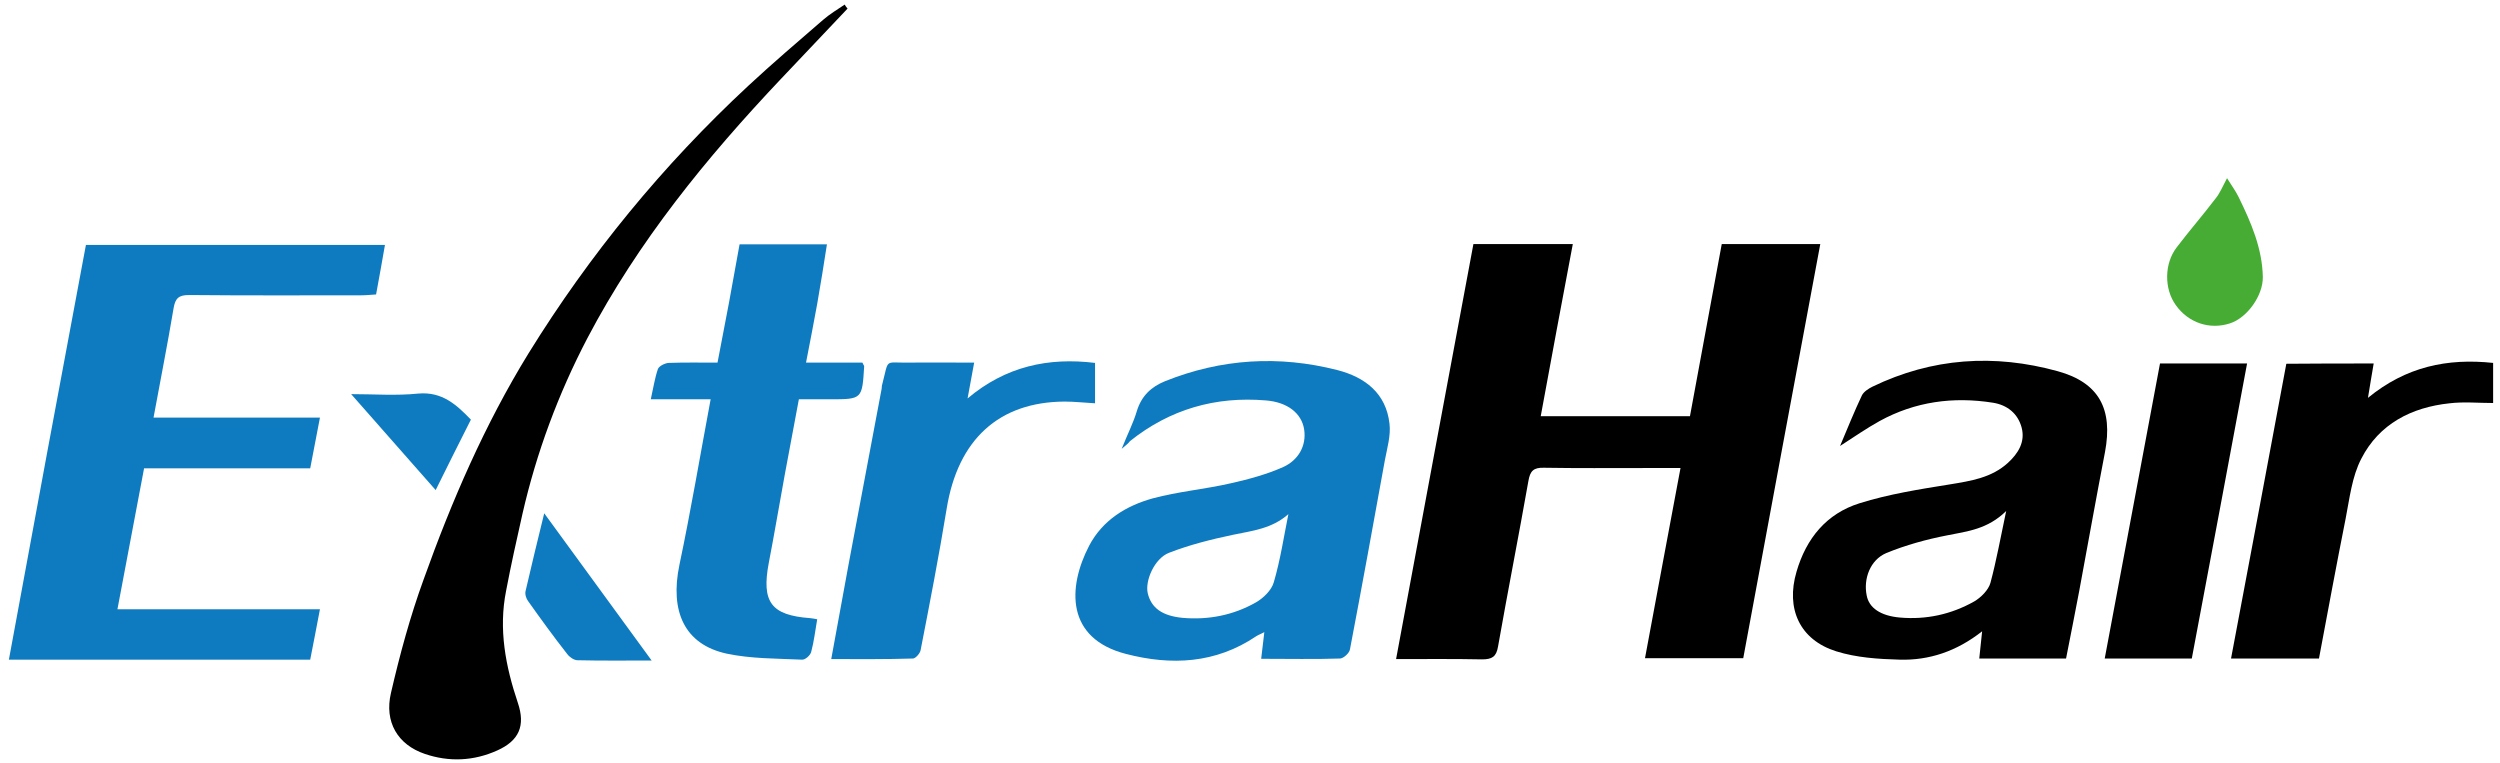
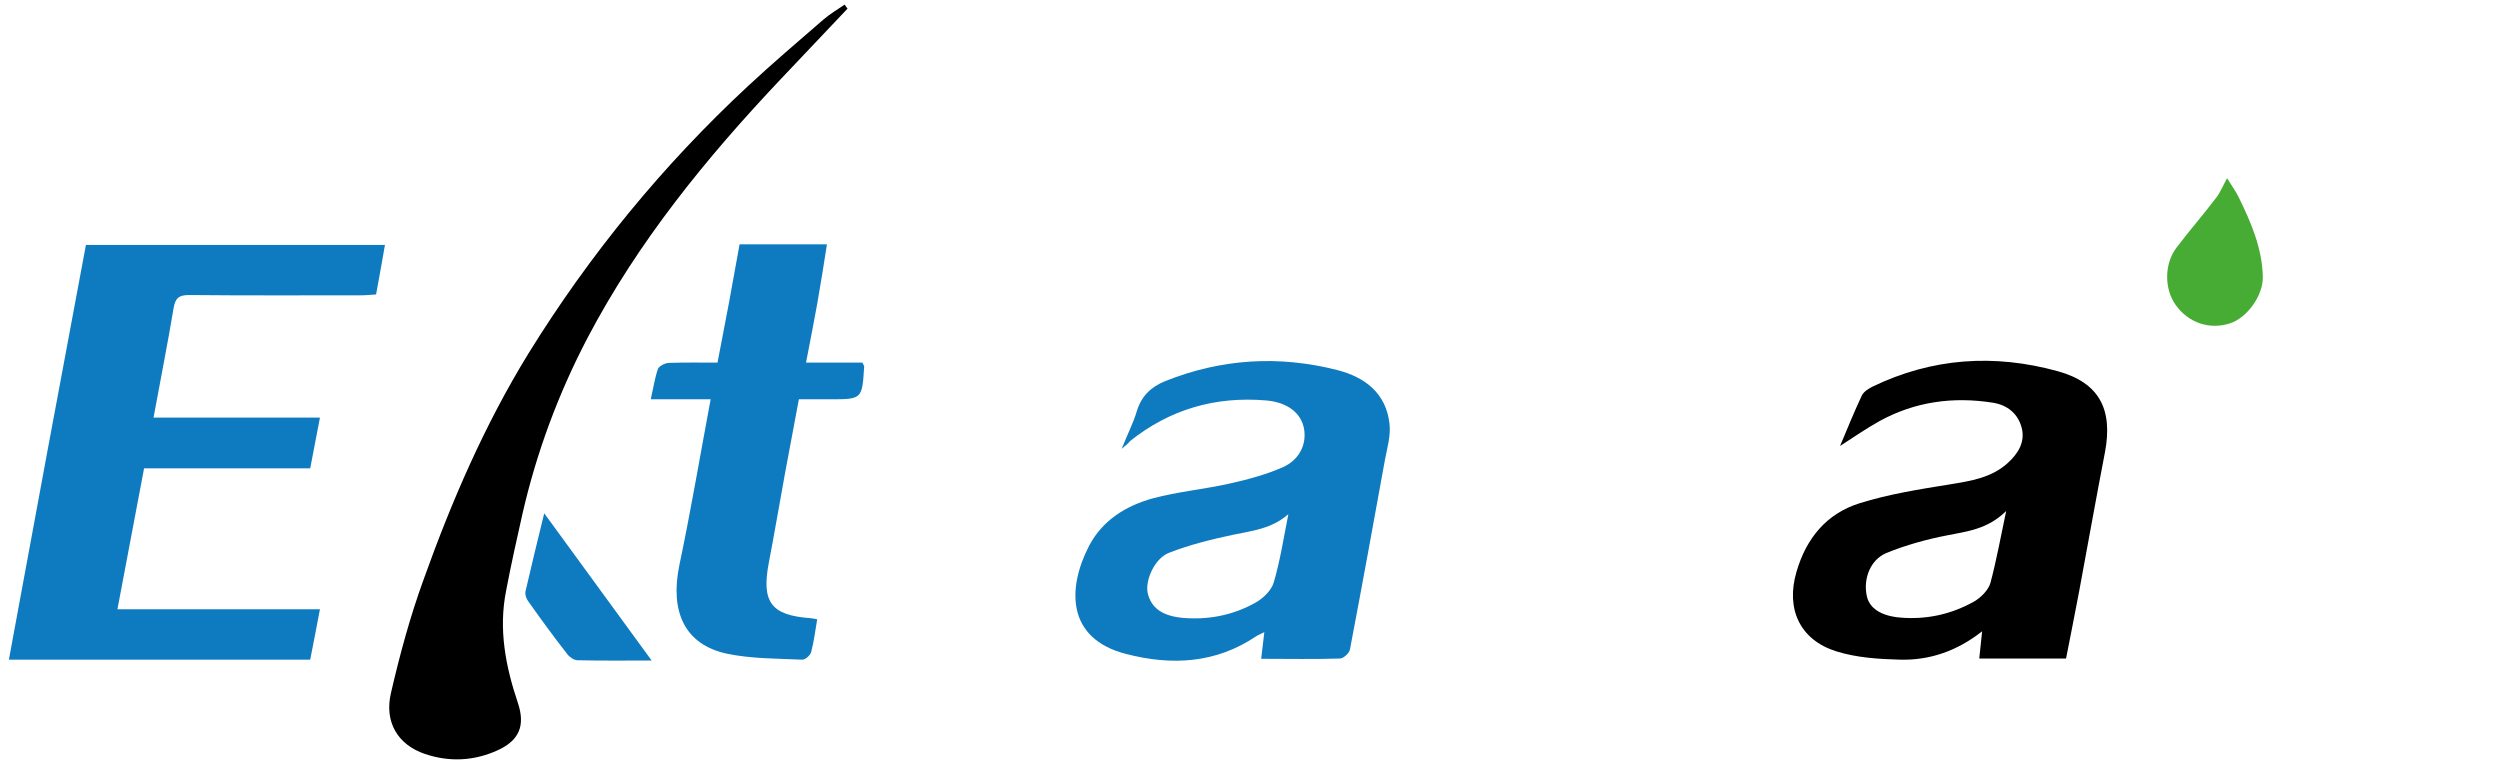
<svg xmlns="http://www.w3.org/2000/svg" id="Слой_1" x="0px" y="0px" viewBox="0 0 872.8 266.4" style="enable-background:new 0 0 872.8 266.4;" xml:space="preserve">
  <style type="text/css">	.st0{fill:#0E7BC0;}	.st1{fill:#46AC34;}</style>
  <g>
-     <path d="M537.9,145.3c17.3,0,34.4,0,52.1,0c3.7-19.9,7.4-39.9,11.1-60.1c11.4,0,22.5,0,34.4,0c-9,48.3-18,96.4-26.9,144.6  c-11.4,0-22.5,0-34.3,0c4.1-22.2,8.2-43.9,12.4-66.4c-4.5,0-8.6,0-12.7,0c-11.7,0-23.3,0.1-35-0.1c-3.6-0.1-4.8,1.1-5.4,4.6  c-3.4,19.3-7.2,38.5-10.6,57.8c-0.6,3.6-2.1,4.5-5.6,4.5c-9.6-0.2-19.3-0.1-30-0.1c9-48.6,18-96.6,27-144.9c11.4,0,22.7,0,34.7,0  C545.3,105.3,541.6,125.1,537.9,145.3z" />
    <path class="st0" d="M30,85.5c35,0,69.5,0,104.4,0c-1,5.8-2,11.3-3.1,17.3c-1.8,0.1-3.5,0.3-5.3,0.3c-20,0-40,0.1-60-0.1  c-3.6,0-4.8,1.1-5.4,4.6c-2.1,12.6-4.6,25.1-7,38.2c19.6,0,38.7,0,58.1,0c-1.2,6.1-2.2,11.6-3.4,17.7c-19.2,0-38.5,0-58,0  c-3.1,16.6-6.2,32.6-9.3,49.2c23.6,0,46.9,0,70.7,0c-1.2,6.1-2.2,11.7-3.4,17.6c-35,0-69.8,0-105.2,0C12,182,20.9,133.9,30,85.5z" />
    <path d="M642.4,155.7c2.7-6.4,5-12.1,7.6-17.6c0.6-1.3,2.3-2.4,3.7-3.1c20.9-10.1,42.6-11.5,64.7-5.4c14.5,4,19.3,13.3,16.5,28.2  c-3.1,16.1-6,32.3-9,48.5c-1.5,7.8-3,15.6-4.6,23.6c-10.1,0-20,0-30.3,0c0.3-3,0.6-5.7,1-9.5c-8.9,7-18.5,10.2-28.8,9.9  c-7.4-0.2-15.1-0.7-22.1-2.9c-12.8-4-17.7-14.9-13.9-27.8c3.4-11.7,10.5-20.3,22-23.9c10.2-3.2,21-4.9,31.6-6.6  c7.3-1.2,14.5-2.3,20.2-7.5c3.6-3.3,6.1-7.3,4.8-12.3c-1.3-4.9-5-7.9-10-8.7c-13.9-2.2-27.2-0.4-39.6,6.4  C651.7,149.5,647.5,152.4,642.4,155.7z M700.4,178.4c-6.5,6.4-13.6,7.1-20.6,8.5c-7.2,1.4-14.5,3.4-21.3,6.2c-5.6,2.4-8,9-6.8,14.8  c0.8,4.3,4.8,7.1,11.6,7.7c9.2,0.8,17.9-1.1,25.9-5.6c2.4-1.4,5-4,5.7-6.5C697,195.7,698.4,187.8,700.4,178.4z" />
    <path class="st0" d="M391.6,156.7c2.1-5.3,4.1-9.1,5.3-13.2c1.6-5.2,4.9-8.4,9.8-10.4c19.7-7.9,39.8-9.1,60.2-3.9  c9.7,2.5,17,8.1,18.2,18.7c0.5,4.1-0.8,8.5-1.6,12.7c-4,22.1-8,44.1-12.2,66.1c-0.2,1.3-2.2,3.1-3.4,3.2c-9,0.3-17.9,0.1-27.6,0.1  c0.4-3.2,0.7-6.1,1.1-9.3c-1.1,0.6-2,0.9-2.8,1.4c-14.2,9.6-29.7,10.3-45.5,6.2c-21-5.4-20.4-23.2-12.9-37.7  c4.7-9,12.9-14,22.2-16.6c8.9-2.4,18.3-3.2,27.4-5.3c6.2-1.4,12.5-3.1,18.3-5.7c5-2.3,8.1-7.2,7.2-13.1c-0.9-5.7-5.9-9.5-13.3-10.1  c-17.7-1.5-33.6,3.1-47.5,14.2C394,154.7,393.4,155.2,391.6,156.7z M449.8,179.5c-5.8,5.1-12.6,5.8-19.3,7.2  c-7.6,1.6-15.2,3.5-22.4,6.3c-5.1,2-8.4,9.8-7.4,14.1c1.2,5.1,5,7.9,12.1,8.6c9,0.8,17.7-0.9,25.5-5.3c2.7-1.5,5.6-4.3,6.4-7.1  C447,195.5,448.2,187.4,449.8,179.5z" />
    <path d="M295.9,3c-7.8,8.2-15.5,16.4-23.3,24.6c-26,27.5-49.8,56.7-67.5,90.4c-10.2,19.5-17.8,40-22.7,61.4c-2,8.9-4,17.8-5.7,26.8  c-2.7,13.5-0.2,26.4,4.1,39.2c2.7,8,0.4,13.2-7.2,16.6c-8.2,3.7-16.8,4.1-25.3,1.2c-9.4-3.2-14.2-11.1-11.8-21.3  c3.1-13.4,6.7-26.7,11.4-39.6c9.8-27.4,21.3-54,36.6-78.9c21.4-34.6,46.9-65.7,76.7-93.4c8.5-7.9,17.4-15.5,26.2-23.1  c2.3-2,5-3.6,7.5-5.3C295.2,2.1,295.5,2.6,295.9,3z" />
    <path class="st0" d="M248.1,139.4c-7.2,0-13.6,0-20.9,0c0.9-4,1.4-7.4,2.5-10.6c0.4-1,2.4-2,3.7-2.1c5.6-0.2,11.3-0.1,17.1-0.1  c1.4-7.3,2.7-14.1,4-20.9c1.2-6.7,2.4-13.4,3.7-20.4c10.1,0,20.2,0,30.5,0c-1.1,7.1-2.2,14-3.4,20.8c-1.2,6.6-2.5,13.3-3.9,20.5  c7.1,0,13.5,0,19.7,0c0.3,0.8,0.6,1,0.6,1.3c-0.7,11.5-0.7,11.5-12,11.5c-3.5,0-6.9,0-10.8,0c-1.7,9-3.3,17.6-4.9,26.2  c-1.9,10.3-3.6,20.6-5.6,30.9c-2.6,13.7,0.8,18.3,14.4,19.3c0.8,0.1,1.6,0.2,2.5,0.4c-0.7,4-1.1,7.7-2.1,11.4  c-0.3,1.2-2.1,2.8-3.2,2.7c-8.8-0.4-17.8-0.3-26.3-2.1c-14.7-3.2-19.9-14.7-16.5-31C241.2,178.2,244.4,159.2,248.1,139.4z" />
-     <path class="st0" d="M290.2,230.1c2.1-11.6,4.1-22.5,6.1-33.3c3.8-20.4,7.7-40.7,11.5-61.1c0.1-0.5,0-1,0.2-1.5  c2.4-9.2,0.6-7.5,9-7.6c7.5-0.1,14.9,0,23.1,0c-0.8,4.2-1.4,7.8-2.3,12.5c13.3-11.2,28.2-14.4,44.5-12.4c0,4.7,0,9.2,0,14.1  c-3.8-0.2-7.2-0.6-10.6-0.6c-23,0.1-37.3,13.3-41.2,37.4c-2.7,16.5-5.9,33-9.1,49.4c-0.2,1.1-1.7,2.8-2.6,2.9  C309.5,230.2,300.1,230.1,290.2,230.1z" />
-     <path d="M828.7,126.9c-0.7,3.9-1.2,7.3-2,12c13.3-10.9,27.7-13.9,43.7-12.2c0,4.8,0,9.3,0,14c-5.1,0-10.2-0.5-15.2,0.1  c-13.3,1.4-24.6,7.2-30.8,19.3c-3.3,6.3-4.1,13.9-5.5,21c-3.2,16.1-6.2,32.3-9.3,48.8c-10,0-20.1,0-30.7,0  c6.5-34.4,12.9-68.5,19.3-102.9C808.3,126.9,818.2,126.9,828.7,126.9z" />
-     <path d="M765.2,229.9c-10.2,0-20,0-30.4,0c6.5-34.5,12.9-68.7,19.3-103c10.3,0,20.2,0,30.4,0C778.1,161.3,771.7,195.4,765.2,229.9z  " />
    <path class="st0" d="M227.5,230.6c-9.4,0-17.6,0.1-25.9-0.1c-1.2,0-2.8-1.1-3.6-2.2c-4.7-6-9.2-12.2-13.6-18.4  c-0.7-0.9-1.2-2.5-0.9-3.6c2-8.7,4.1-17.3,6.5-27.1C202.6,196.5,214.7,213.1,227.5,230.6z" />
-     <path class="st0" d="M164.4,146.5c-4.2,8.3-8.1,16.1-12.3,24.6c-10-11.4-19.7-22.4-29.5-33.5c8.1,0,15.8,0.6,23.5-0.2  C154.3,136.7,159.3,141.2,164.4,146.5z" />
  </g>
  <path class="st1" d="M777.5,62.2c1.6,2.6,3.1,4.6,4.1,6.7c4.3,8.8,8.2,17.8,8.4,27.8c0.1,6.5-5.5,14.3-11.5,16.2 c-7.1,2.3-14.5-0.2-18.9-6.4c-4.1-5.7-4-14.5,0.3-20.1c4.4-5.8,9.2-11.3,13.6-17.1C775,67.5,775.9,65.2,777.5,62.2z" />
</svg>